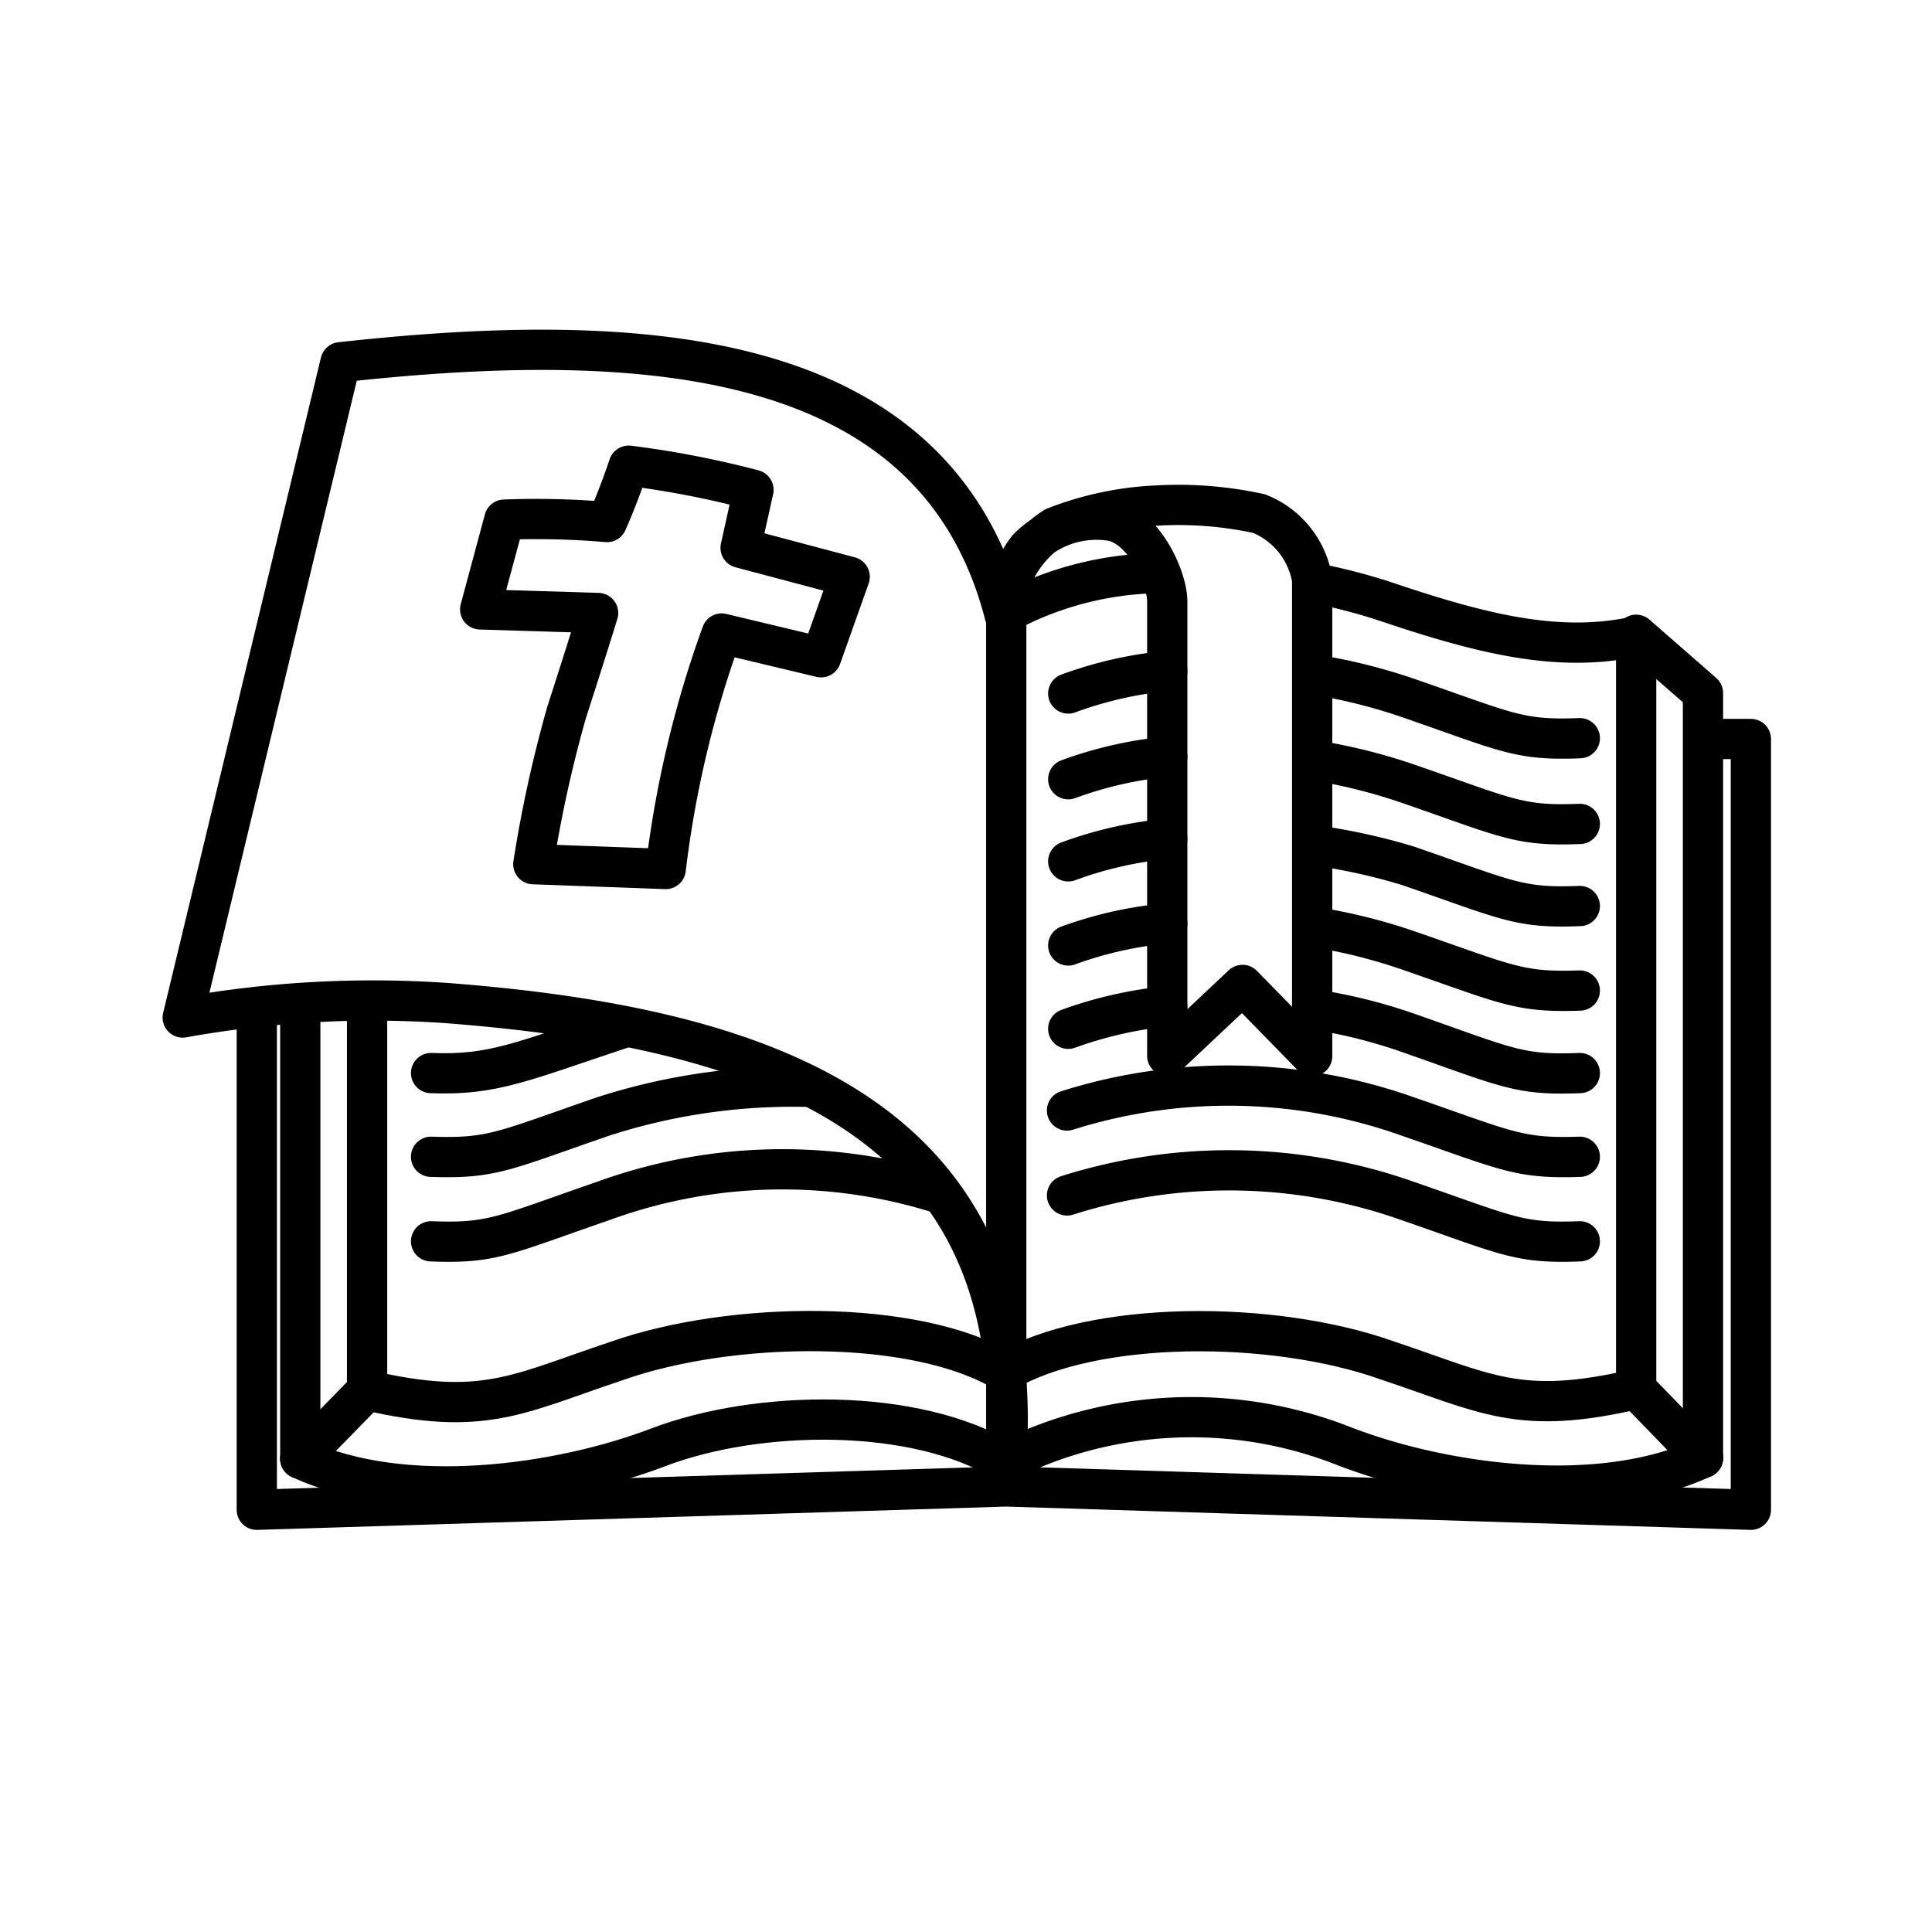
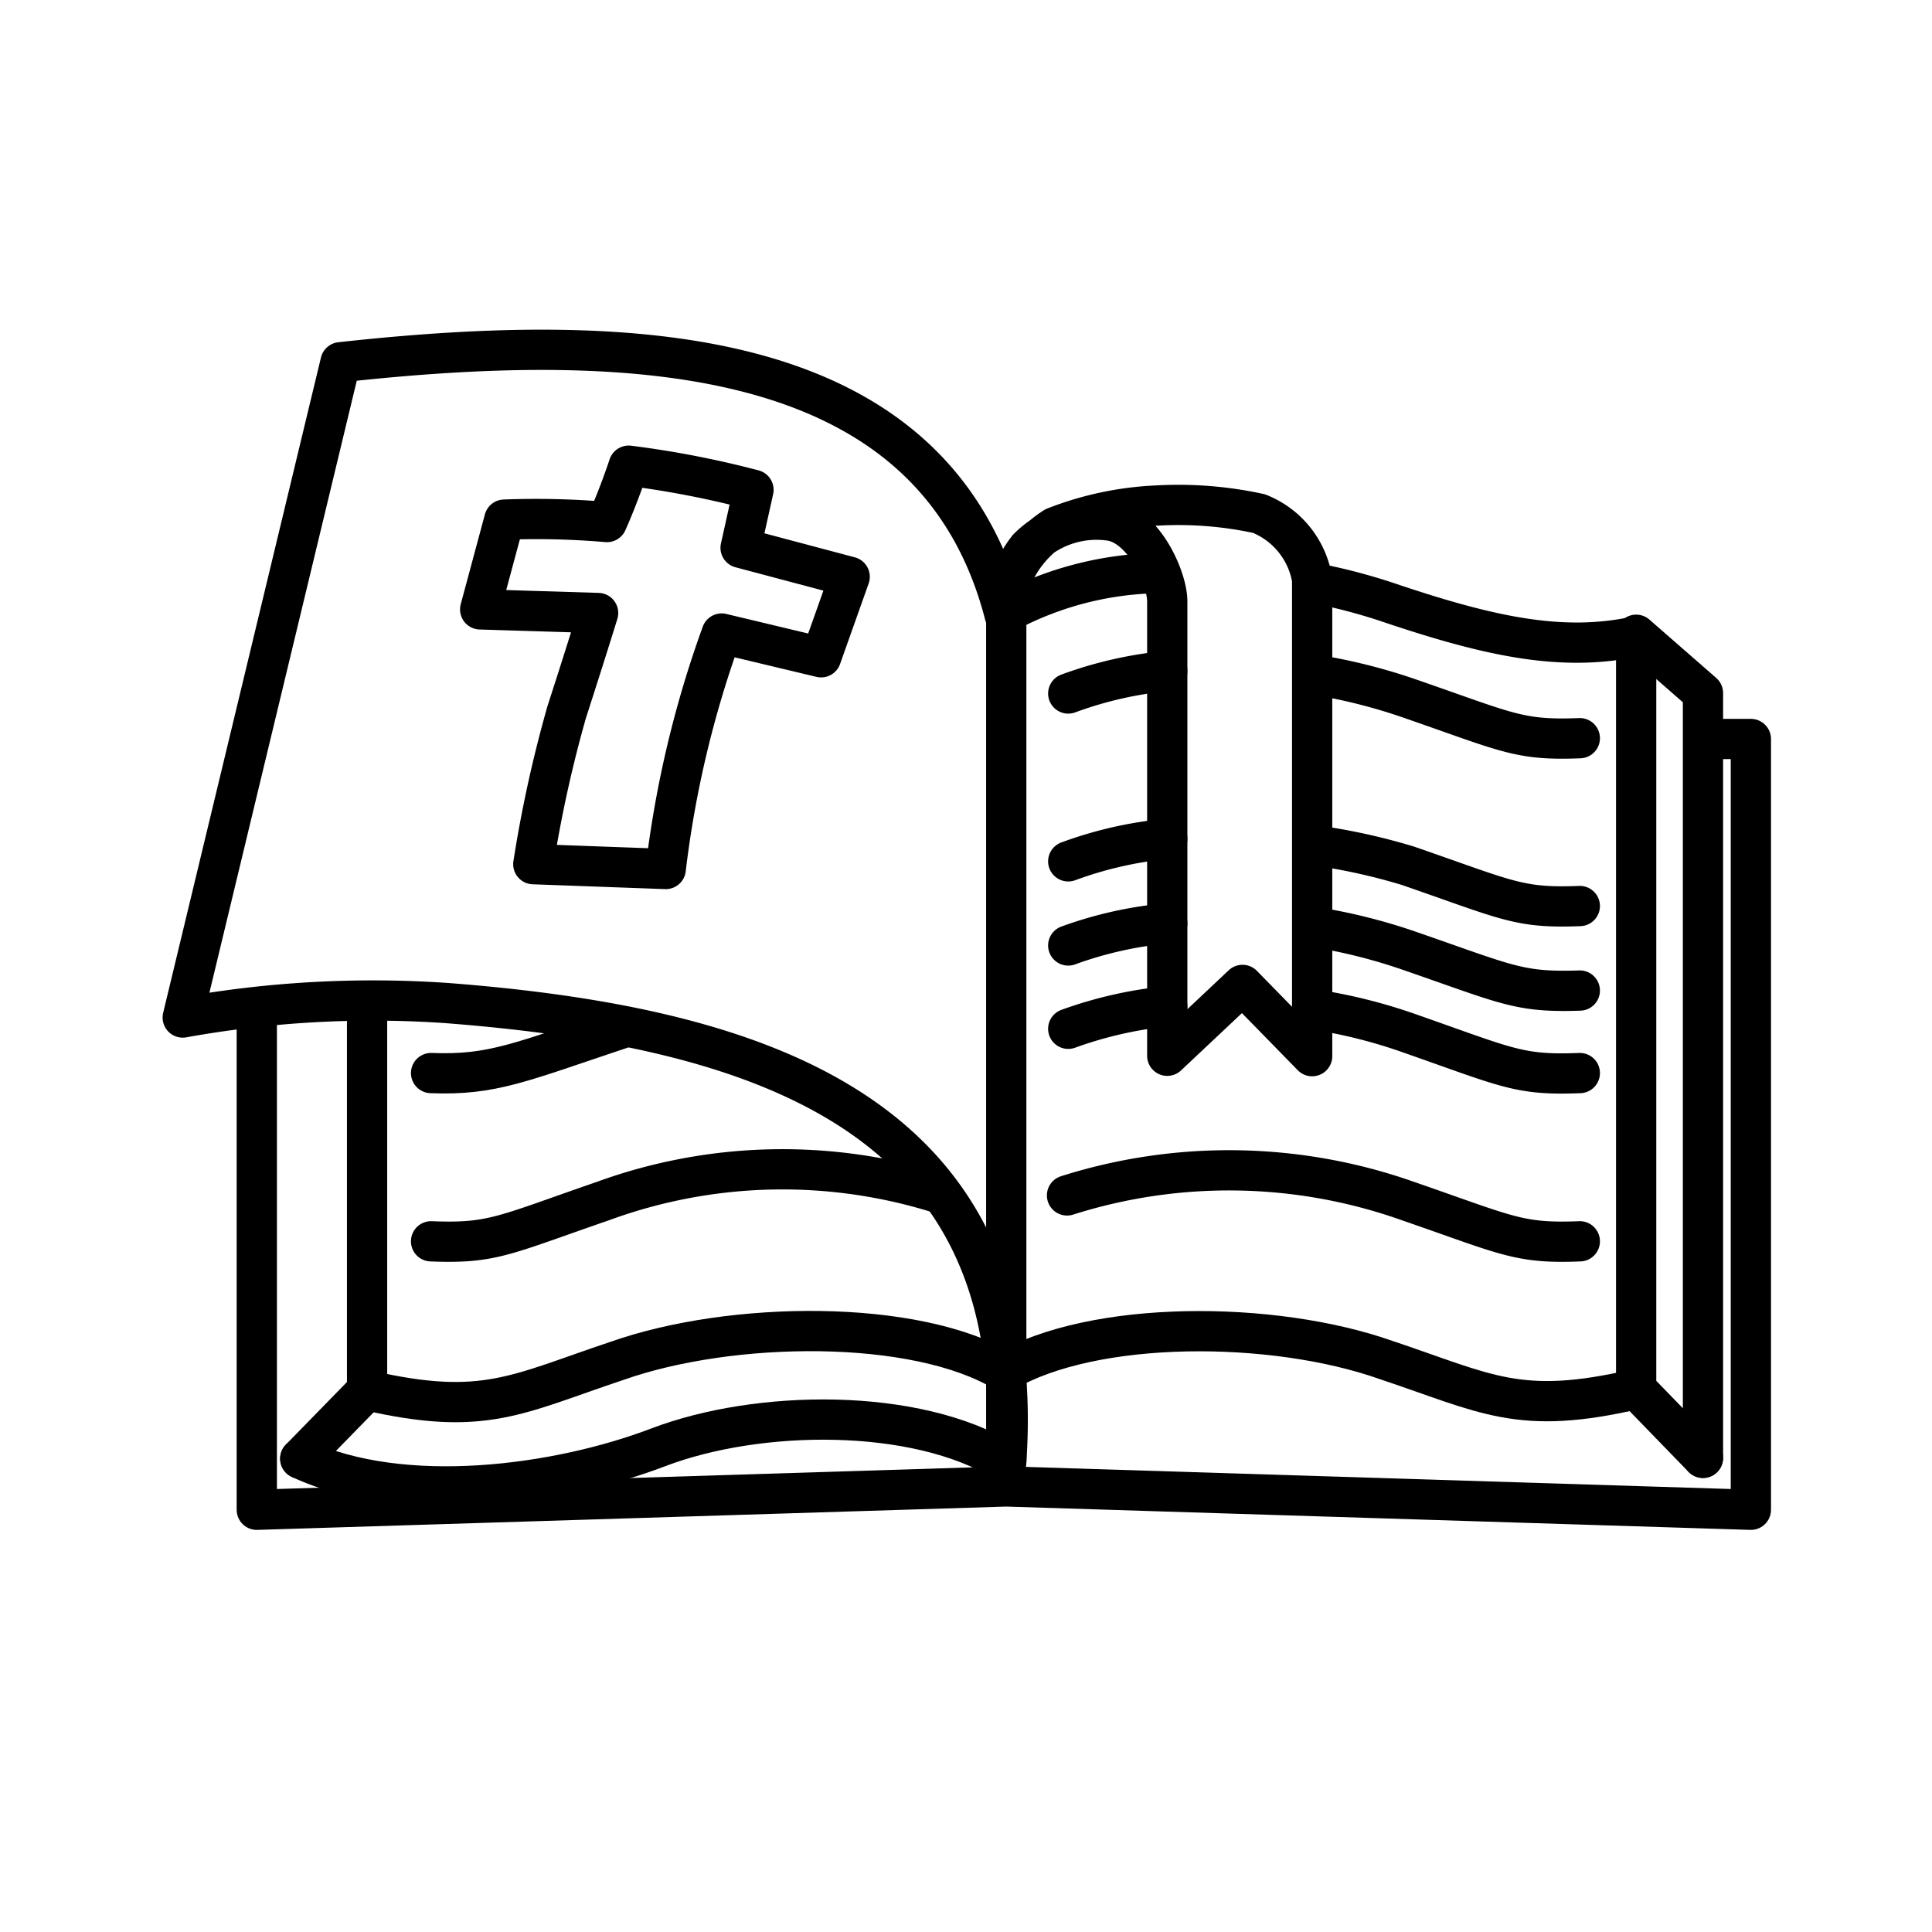
<svg xmlns="http://www.w3.org/2000/svg" width="800px" height="800px" viewBox="0 0 48 48">
  <defs>
    <style>.a{fill:none;stroke:#000000;stroke-linecap:round;stroke-linejoin:round;}</style>
  </defs>
-   <path class="a" d="M42.31,36.22c-2.56,1.19-6.41.67-8.89-.28a10.34,10.34,0,0,0-8.46.37" />
  <path class="a" d="M40.65,34.51c-2.91.68-3.72.11-6.21-.72-2.83-1-7.28-1-9.48.29" />
  <path class="a" d="M40.65,15.81c-1.84.4-3.66,0-6.15-.84a14.32,14.32,0,0,0-1.88-.49m-3.94-.24a8.3,8.3,0,0,0-3.72,1" />
  <path class="a" d="M39.25,30.84c-1.52.06-1.78-.14-4.27-1a13.31,13.31,0,0,0-8.47-.14" />
-   <path class="a" d="M39.25,28.74c-1.52.05-1.78-.14-4.27-1a13.31,13.31,0,0,0-8.47-.15" />
  <path class="a" d="M39.25,26.66c-1.52.06-1.78-.13-4.27-1a13,13,0,0,0-2.33-.58M29,25a10.19,10.19,0,0,0-2.46.56" />
  <path class="a" d="M25,14.79a2.75,2.75,0,0,1,1.2-1.69,7.89,7.89,0,0,1,2.54-.54,9.44,9.44,0,0,1,2.54.2A2.14,2.14,0,0,1,32.6,14.4V26.24l-1.73-1.77L29,26.23l0-11.29c0-.56-.56-1.85-1.39-2a2.4,2.4,0,0,0-2.07.68A2.84,2.84,0,0,0,25,14.79Z" />
  <path class="a" d="M39.25,24.61c-1.52.05-1.78-.14-4.27-1a13.93,13.93,0,0,0-2.33-.58M29,22.94a9.74,9.74,0,0,0-2.46.55" />
  <path class="a" d="M39.25,22.51c-1.52.06-1.78-.14-4.27-1A15,15,0,0,0,32.65,21M29,20.84a9.74,9.74,0,0,0-2.46.56" />
-   <path class="a" d="M39.25,20.47c-1.52.06-1.78-.14-4.27-1a13.93,13.93,0,0,0-2.33-.58M29,18.8a9.74,9.74,0,0,0-2.46.56" />
  <path class="a" d="M39.25,18.34c-1.52.06-1.78-.14-4.27-1a13.93,13.93,0,0,0-2.33-.58M29,16.67a9.74,9.74,0,0,0-2.46.56" />
  <path class="a" d="M42.31,36.22v-19l-1.66-1.45" />
  <path class="a" d="M42.31,36.22l-1.66-1.71V15.81" />
  <path class="a" d="M7.46,36.24c2.55,1.19,6.4.67,8.89-.28s6.4-1,8.61.35" />
  <path class="a" d="M9.12,34.54c2.9.67,3.72.1,6.21-.73,2.83-1,7.42-1.06,9.63.27" />
-   <path class="a" d="M7.46,36.24V25.13" />
  <path class="a" d="M7.46,36.24l1.66-1.7V24.87" />
  <path class="a" d="M25,36.31c.58-8.5-5.86-10.77-13.91-11.39a26.66,26.66,0,0,0-6.55.36L8.46,9c7.61-.84,14.79-.34,16.5,6.27" />
  <path class="a" d="M10.71,30.84c1.52.06,1.78-.14,4.27-1a13,13,0,0,1,8.36-.19" />
-   <path class="a" d="M10.71,28.74c1.52.05,1.78-.14,4.27-1A15.34,15.34,0,0,1,20,27" />
  <path class="a" d="M10.71,26.66c1.52.06,2.22-.27,4.71-1.1" />
  <path class="a" d="M42.32,18.36H43.5V37.51L25,36.93l-18.62.58V25.18" />
  <path class="a" d="M25,15.25V36.31" />
  <path class="a" d="M16.54,21.59l-3.29-.12a31.66,31.66,0,0,1,.83-3.78c.46-1.42.78-2.46.78-2.46l-2.93-.09.6-2.23a20.7,20.7,0,0,1,2.55.06c.3-.67.54-1.4.54-1.4a23.82,23.82,0,0,1,3.1.6l-.32,1.44,2.71.72-.71,2-2.47-.59A26.22,26.22,0,0,0,16.54,21.59Z" />
</svg>